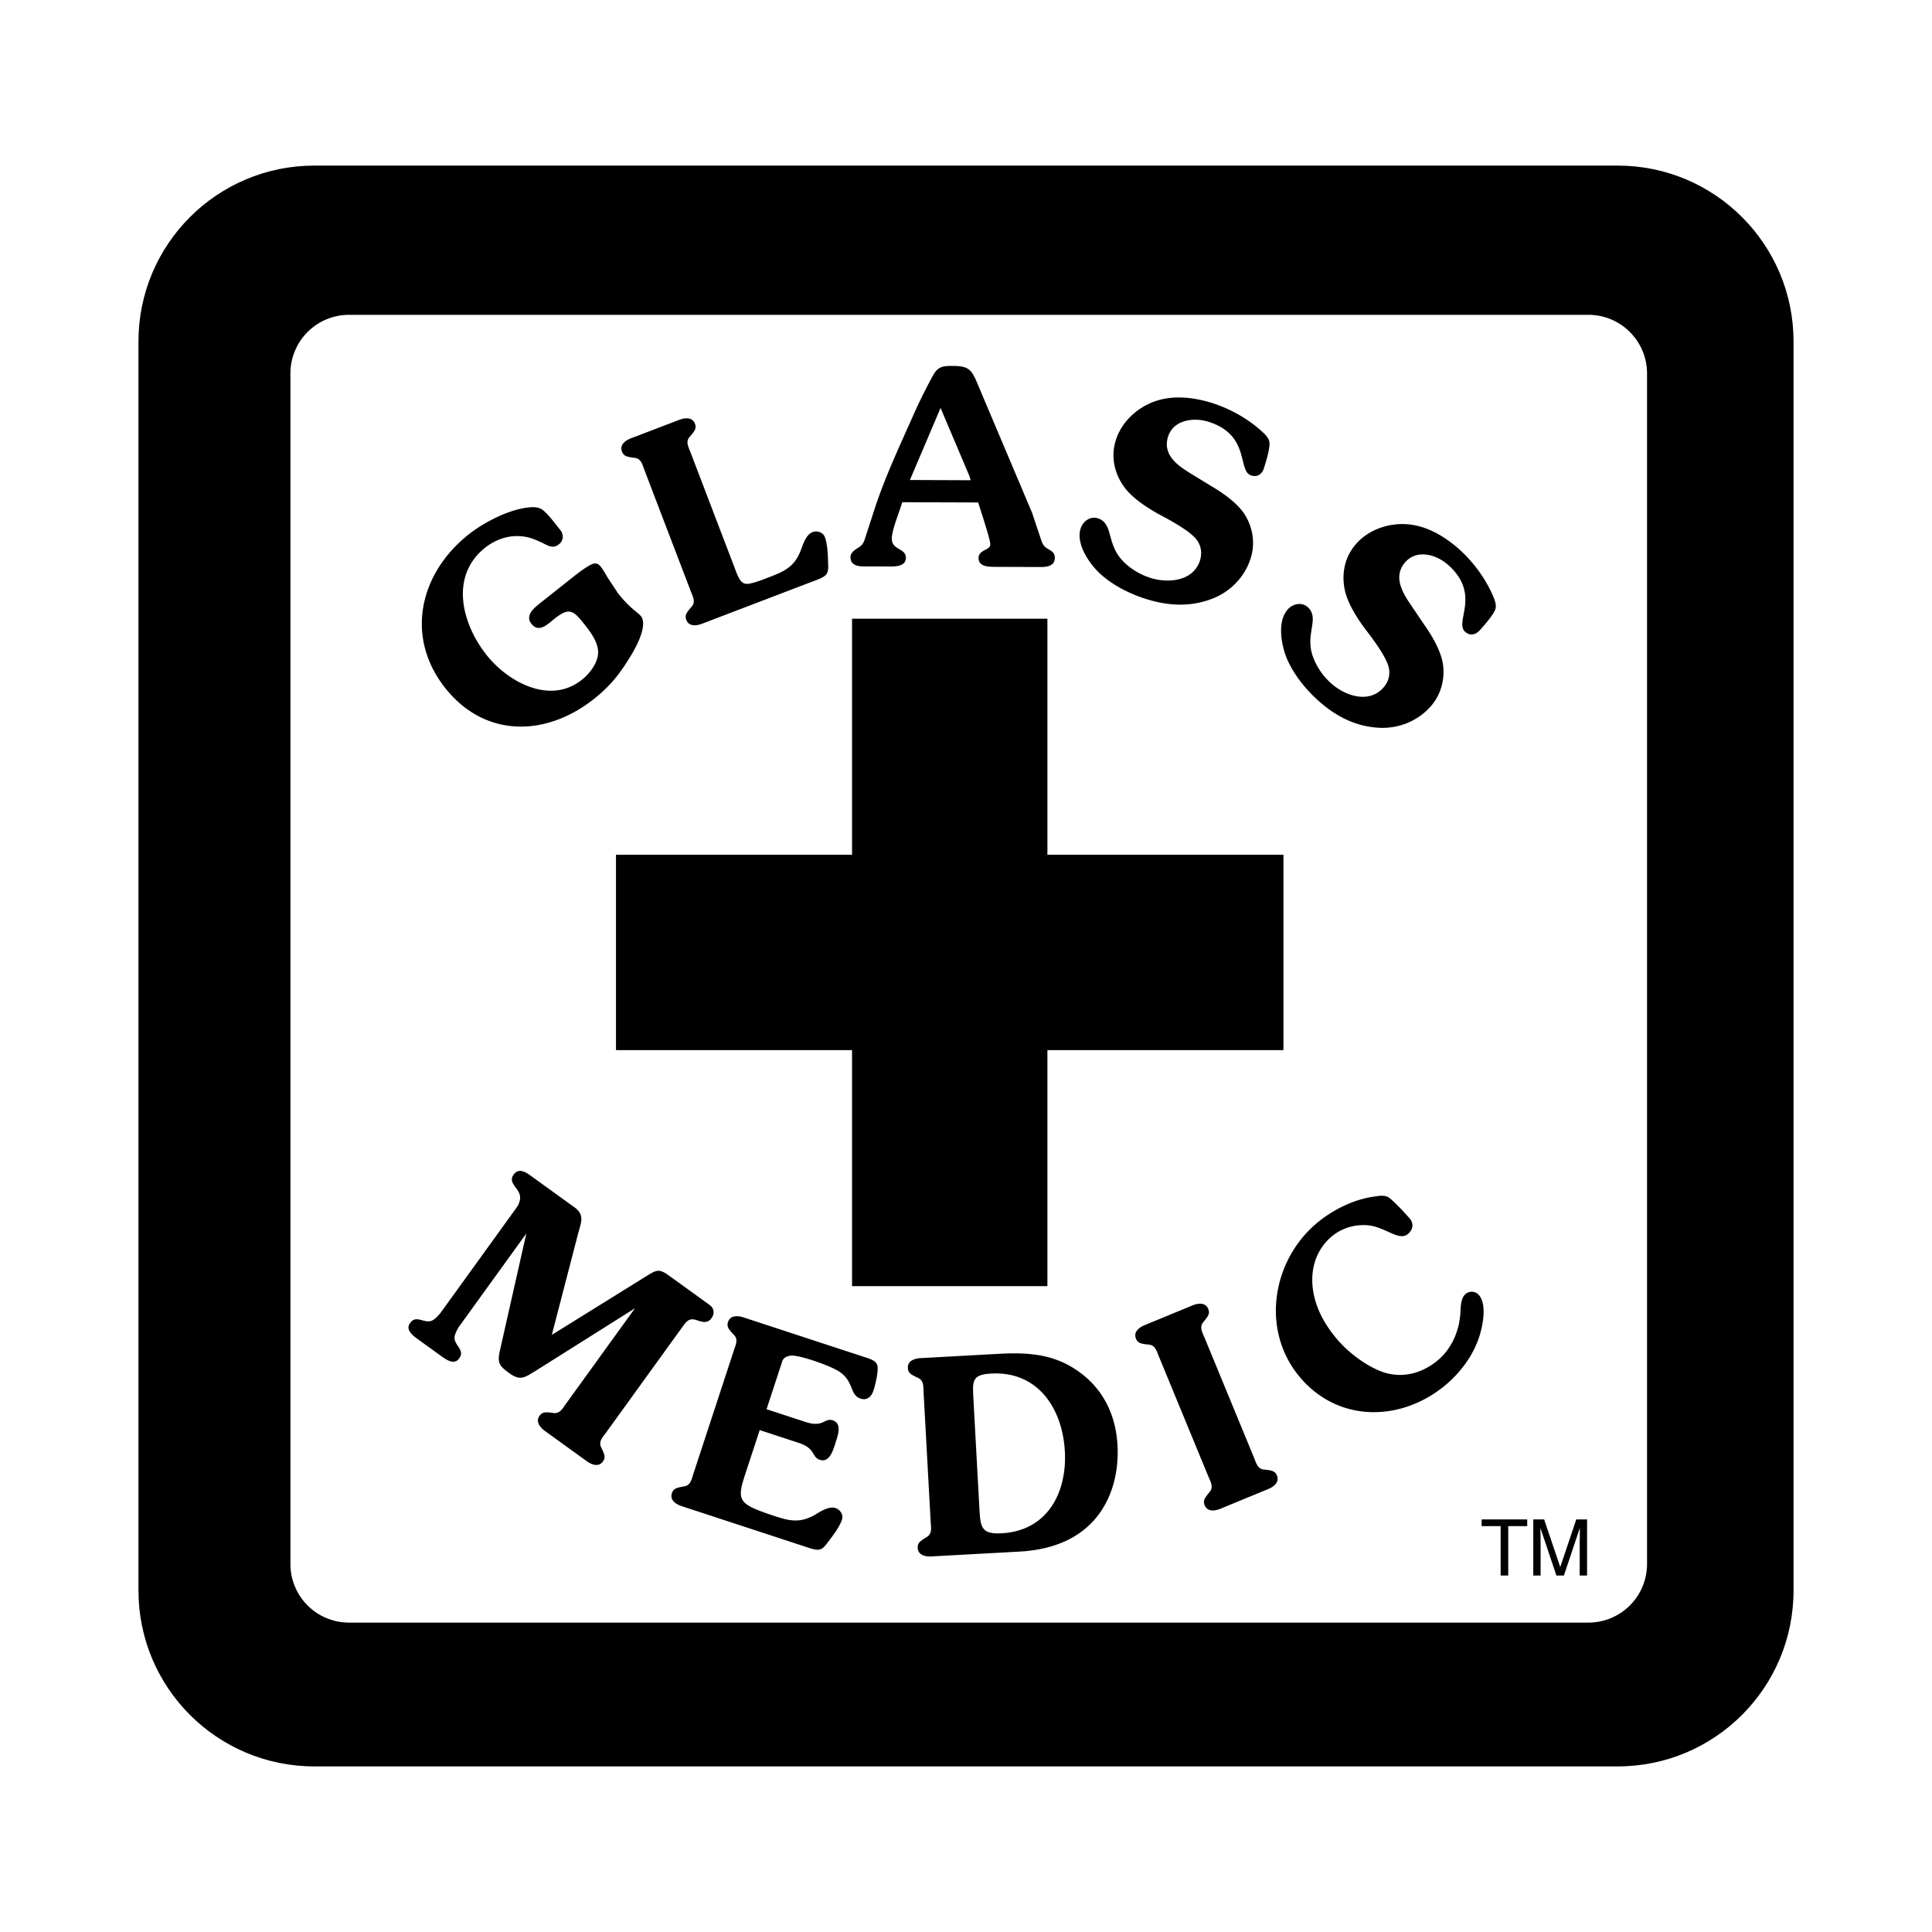
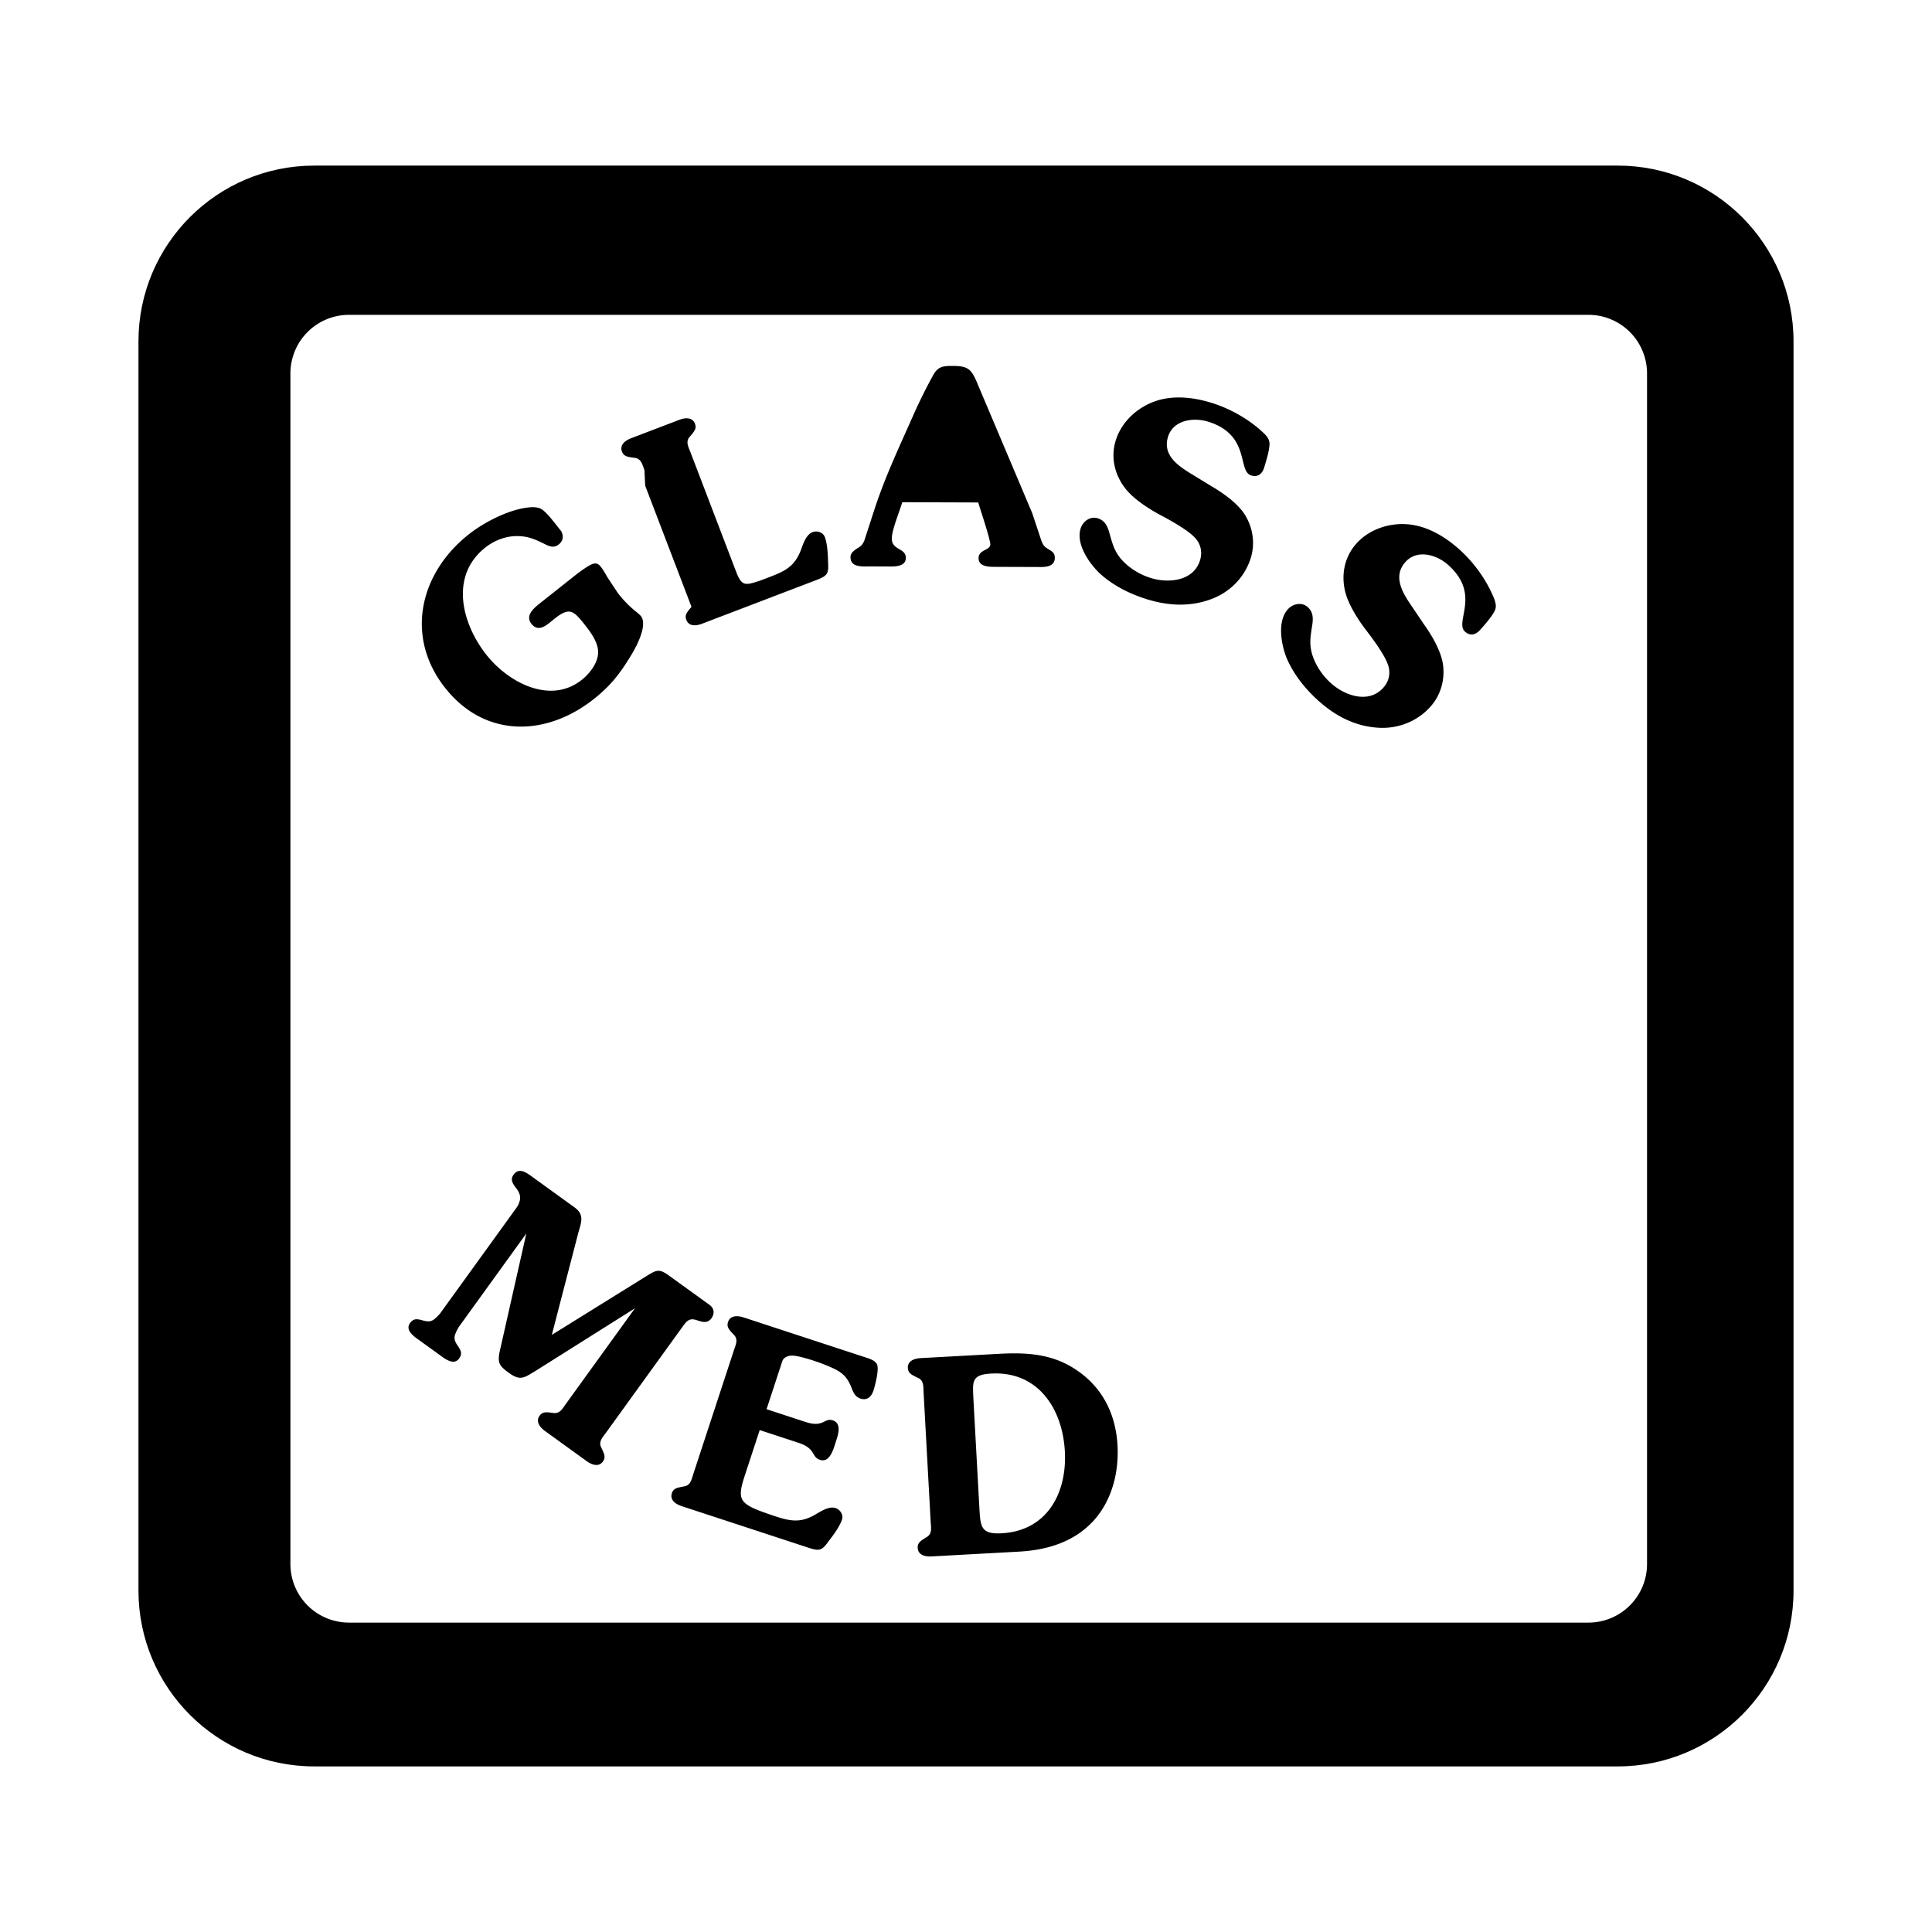
<svg xmlns="http://www.w3.org/2000/svg" width="2500" height="2500" viewBox="0 0 192.756 192.756">
  <g fill-rule="evenodd" clip-rule="evenodd">
    <path fill="#fff" d="M0 0h192.756v192.756H0V0z" />
    <path d="M161.4 176.234c9.688 0 17.541-7.854 17.541-17.543V34.064c0-9.688-7.854-17.542-17.541-17.542H31.357c-9.688 0-17.542 7.853-17.542 17.542v124.627c0 9.689 7.854 17.543 17.542 17.543H161.4z" />
    <path d="M158.477 161.887a5.847 5.847 0 0 0 5.848-5.846V37.258a5.848 5.848 0 0 0-5.848-5.847H34.822a5.848 5.848 0 0 0-5.847 5.847v118.783a5.846 5.846 0 0 0 5.847 5.846h123.655z" fill="#fff" />
-     <path d="M56.002 53.01c.235.471.199.948-.247 1.301-.488.387-.893.224-1.403-.028-.911-.453-1.662-.791-2.702-.796-1.192-.023-2.344.44-3.236 1.146-3.586 2.84-2.329 7.611.124 10.709 2.151 2.717 6.338 4.995 9.5 2.491.722-.571 1.529-1.556 1.628-2.566.106-1.086-.729-2.185-1.384-3.013-1.092-1.379-1.501-1.678-2.965-.518-.637.504-1.538 1.459-2.294.504-.672-.849.283-1.604.898-2.092l3.416-2.706c.425-.336 1.312-1.004 1.794-1.179.36-.112.58-.01.815.288.235.296.491.75.667 1.06l1.049 1.586c.572.722 1.156 1.33 1.88 1.896.105.089.316.268.4.373.722.913-.502 3.16-1.022 3.986-1.095 1.8-2.023 2.983-3.679 4.294-4.753 3.764-10.858 3.902-14.824-1.106-4.033-5.093-2.563-11.435 2.338-15.317 1.486-1.176 3.762-2.357 5.666-2.656.529-.073 1.036-.129 1.513.08.494.23 1.295 1.288 1.649 1.733l.419.53zM64.295 46.895c-.203-.531-.324-1.151-.987-1.217l-.336-.045c-.406-.077-.743-.123-.917-.577-.261-.683.354-1.121.91-1.333l4.805-1.835c.556-.213 1.306-.297 1.567.386.174.455-.046.713-.298 1.041l-.22.258c-.45.491-.127 1.034.076 1.564l4.551 11.909c.57 1.492.925 1.356 2.395.882l.936-.357c1.518-.58 2.475-1.033 3.107-2.637.23-.61.522-1.591 1.18-1.842.455-.174 1.045.006 1.229.486.261.683.309 1.794.323 2.513.078 1.188-.086 1.367-1.224 1.802L70.04 62.231c-.556.213-1.307.296-1.566-.386-.175-.455.046-.713.297-1.041l.22-.258c.45-.49.126-1.034-.076-1.564l-4.62-12.087zM86.8 56.512c-.731-.002-1.95.129-1.946-.927.001-.378.272-.594.571-.81.434-.269.624-.377.815-.863l.985-3.028c1.041-3.219 2.458-6.219 3.85-9.354a51.503 51.503 0 0 1 2.017-4.081c.491-.892.979-.944 1.98-.94 1.516.005 1.839.331 2.404 1.66l5.504 13.014.938 2.817c.215.515.35.597.809.869.324.19.514.381.512.787-.002.785-.734.918-1.383.915l-4.576-.016c-.623-.002-1.65-.006-1.648-.872.004-.867 1.168-.754 1.17-1.377.002-.46-.883-3.144-1.07-3.74l-.135-.434-7.579-.026c-.274.946-1.039 2.757-1.042 3.624-.004 1.191 1.405.925 1.401 1.927-.004 1.001-1.411.861-2.088.859l-1.489-.004z" />
-     <path fill="#fff" d="M96.846 47.912l-.134-.434L93.84 40.7l-3.057 7.19 6.063.022z" />
+     <path d="M56.002 53.01c.235.471.199.948-.247 1.301-.488.387-.893.224-1.403-.028-.911-.453-1.662-.791-2.702-.796-1.192-.023-2.344.44-3.236 1.146-3.586 2.84-2.329 7.611.124 10.709 2.151 2.717 6.338 4.995 9.5 2.491.722-.571 1.529-1.556 1.628-2.566.106-1.086-.729-2.185-1.384-3.013-1.092-1.379-1.501-1.678-2.965-.518-.637.504-1.538 1.459-2.294.504-.672-.849.283-1.604.898-2.092l3.416-2.706c.425-.336 1.312-1.004 1.794-1.179.36-.112.58-.01.815.288.235.296.491.75.667 1.06l1.049 1.586c.572.722 1.156 1.33 1.88 1.896.105.089.316.268.4.373.722.913-.502 3.16-1.022 3.986-1.095 1.8-2.023 2.983-3.679 4.294-4.753 3.764-10.858 3.902-14.824-1.106-4.033-5.093-2.563-11.435 2.338-15.317 1.486-1.176 3.762-2.357 5.666-2.656.529-.073 1.036-.129 1.513.08.494.23 1.295 1.288 1.649 1.733l.419.53zM64.295 46.895c-.203-.531-.324-1.151-.987-1.217l-.336-.045c-.406-.077-.743-.123-.917-.577-.261-.683.354-1.121.91-1.333l4.805-1.835c.556-.213 1.306-.297 1.567.386.174.455-.046.713-.298 1.041l-.22.258c-.45.491-.127 1.034.076 1.564l4.551 11.909c.57 1.492.925 1.356 2.395.882l.936-.357c1.518-.58 2.475-1.033 3.107-2.637.23-.61.522-1.591 1.18-1.842.455-.174 1.045.006 1.229.486.261.683.309 1.794.323 2.513.078 1.188-.086 1.367-1.224 1.802L70.04 62.231c-.556.213-1.307.296-1.566-.386-.175-.455.046-.713.297-1.041l.22-.258l-4.62-12.087zM86.8 56.512c-.731-.002-1.95.129-1.946-.927.001-.378.272-.594.571-.81.434-.269.624-.377.815-.863l.985-3.028c1.041-3.219 2.458-6.219 3.85-9.354a51.503 51.503 0 0 1 2.017-4.081c.491-.892.979-.944 1.98-.94 1.516.005 1.839.331 2.404 1.66l5.504 13.014.938 2.817c.215.515.35.597.809.869.324.19.514.381.512.787-.002.785-.734.918-1.383.915l-4.576-.016c-.623-.002-1.65-.006-1.648-.872.004-.867 1.168-.754 1.17-1.377.002-.46-.883-3.144-1.07-3.74l-.135-.434-7.579-.026c-.274.946-1.039 2.757-1.042 3.624-.004 1.191 1.405.925 1.401 1.927-.004 1.001-1.411.861-2.088.859l-1.489-.004z" />
    <path d="M120.818 48.48c1.152.67 2.551 1.645 3.309 2.76.865 1.318 1.129 2.931.662 4.431-.613 1.964-2.133 3.475-4.07 4.147-2.074.743-4.219.614-6.311-.038-1.682-.523-3.324-1.347-4.631-2.52-1.1-1.023-2.447-2.973-1.965-4.524.225-.724.959-1.26 1.709-1.027.697.217.957.752 1.148 1.407.287.997.447 1.755 1.123 2.589.762.918 1.881 1.606 3.018 1.961 1.783.556 4.27.31 4.914-1.758.281-.905.041-1.773-.664-2.419-.699-.671-2.145-1.49-3.018-1.96-1.246-.643-2.859-1.656-3.736-2.751-1.098-1.391-1.518-3.138-.986-4.844.57-1.835 2.127-3.278 3.938-3.905 1.811-.626 3.836-.393 5.646.171 1.912.596 3.859 1.713 5.291 3.123.256.277.475.573.465.967-.012.677-.342 1.736-.543 2.382-.193.621-.641.963-1.287.762-1.395-.434-.045-4.04-4.283-5.36-1.473-.458-3.488-.179-4.012 1.5-.58 1.86 1.043 2.934 2.402 3.754l1.881 1.152zM142.086 62.313c.771 1.088 1.639 2.554 1.867 3.883.24 1.559-.188 3.136-1.234 4.306-1.371 1.534-3.381 2.28-5.424 2.087-2.195-.183-4.092-1.189-5.729-2.651-1.311-1.172-2.465-2.603-3.168-4.212-.576-1.387-.996-3.722.088-4.933.504-.565 1.395-.749 1.98-.226.545.487.559 1.081.463 1.757-.154 1.024-.322 1.782-.053 2.821.314 1.152 1.047 2.242 1.934 3.036 1.393 1.244 3.758 2.051 5.201.437.631-.706.773-1.596.398-2.477-.357-.899-1.334-2.245-1.934-3.036-.867-1.102-1.916-2.692-2.26-4.053-.424-1.72-.08-3.484 1.109-4.816 1.281-1.433 3.295-2.102 5.203-1.921 1.908.181 3.654 1.233 5.068 2.496 1.492 1.335 2.803 3.159 3.521 5.036.115.358.193.718.021 1.073-.291.61-1.031 1.438-1.482 1.943-.434.484-.982.611-1.486.16-1.09-.974 1.633-3.696-1.678-6.654-1.148-1.028-3.1-1.609-4.271-.297-1.299 1.453-.268 3.102.631 4.413l1.235 1.828zM64.449 127.344c1.023-.629 1.285-.807 2.272-.094l4.082 2.949c.417.301.54.822.175 1.328-.396.549-.931.363-1.442.193-.719-.254-1.001.045-1.413.615l-7.657 10.598c-.333.461-.785.902-.477 1.492l.146.307c.159.381.304.688.02 1.082-.428.592-1.132.318-1.614-.031l-4.169-3.012c-.482-.35-.964-.93-.537-1.523.286-.395.622-.352 1.034-.32l.336.043c.657.105.934-.461 1.267-.922l6.88-9.523-9.928 6.254c-1.061.635-1.481 1.033-2.601.225-.965-.699-1.203-.971-.98-2.111l2.67-11.83-6.737 9.326a4.037 4.037 0 0 0-.391.818c-.132.506.133.832.389 1.217.262.422.327.703.025 1.121-.539.744-1.479-.033-1.983-.398l-1.909-1.379c-.505-.365-1.54-1.012-1-1.758.301-.418.588-.443 1.072-.328.446.121.839.271 1.278-.012.208-.15.442-.383.654-.629l7.609-10.533c.064-.088.207-.285.268-.508.182-.438.146-.896-.27-1.43-.322-.434-.659-.844-.279-1.371.524-.725 1.22-.254 1.79.158l4.279 3.092c1.053.76.671 1.52.367 2.635l-2.62 10.096 9.394-5.837zM74.336 147.129c-.869 2.65-.62 2.932 2.87 4.104 1.544.508 2.573.76 4.075-.088.563-.328 1.408-.906 2.077-.686.463.15.808.664.648 1.152-.228.695-.892 1.588-1.334 2.156-.688.971-.928 1.006-2.085.625l-12.579-4.125c-.566-.186-1.202-.594-.974-1.289.152-.463.485-.523.887-.619l.334-.062c.658-.098.75-.723.927-1.264l4.033-12.295c.177-.541.474-1.098.001-1.566l-.232-.248c-.267-.314-.5-.562-.348-1.025.228-.695.981-.646 1.547-.461l12.013 3.939c.412.135 1.123.312 1.313.773.2.521-.187 2.047-.364 2.588-.194.59-.62 1.021-1.289.801-.566-.186-.73-.639-.93-1.158-.303-.727-.613-1.172-1.275-1.588-.618-.373-1.732-.795-2.505-1.049-.54-.178-1.68-.523-2.202-.494-.437.027-.786.227-.896.561l-1.568 4.785 3.884 1.273c1.826.6 1.855-.445 2.73-.158.9.295.529 1.426.318 2.07-.228.693-.58 2.203-1.609 1.865-.875-.287-.374-1.119-2.123-1.693l-3.884-1.273-1.46 4.449zM99.662 135.072c2.838-.156 5.449 0 7.875 1.711 2.535 1.76 3.791 4.4 3.957 7.428.146 2.676-.543 5.426-2.33 7.447-1.941 2.168-4.662 2.994-7.5 3.148l-8.73.479c-.595.033-1.335-.117-1.375-.848-.026-.486.262-.664.602-.898l.288-.18c.578-.33.437-.945.405-1.512l-.707-12.922c-.031-.566.042-1.195-.568-1.459l-.307-.146c-.363-.197-.669-.342-.696-.83-.04-.729.679-.957 1.274-.99l7.812-.428z" />
    <path d="M97.713 150.469c.104 1.893.17 2.621 2.225 2.508 4.514-.246 6.531-3.99 6.303-8.18-.234-4.27-2.689-8.012-7.338-7.758-1.918.104-1.885.727-1.791 2.43l.601 11z" fill="#fff" />
-     <path d="M115.625 135.342c-.217-.527-.355-1.143-1.02-1.191l-.336-.037c-.408-.066-.746-.104-.932-.553-.279-.676.324-1.131.877-1.357l4.754-1.961c.551-.227 1.299-.33 1.578.346.186.451-.027.715-.271 1.049l-.213.264c-.438.502-.1 1.037.117 1.562l4.932 11.965c.217.525.354 1.143 1.018 1.191l.338.037c.408.066.746.102.932.553.277.676-.326 1.131-.877 1.355l-4.756 1.961c-.551.229-1.299.33-1.576-.344-.186-.451.027-.715.27-1.049l.215-.264c.438-.504.1-1.037-.117-1.562l-4.933-11.965zM135.777 122.236a4.904 4.904 0 0 0-2.916 1.127c-1.465 1.244-2.092 3.055-1.904 4.992.201 1.994 1.154 3.742 2.432 5.248 1.141 1.342 2.947 2.719 4.611 3.297 1.98.66 3.947.092 5.496-1.223 1.299-1.104 2.094-2.844 2.203-4.641.049-.611.008-1.498.523-1.936a.956.956 0 0 1 1.334.109c.842.99.354 3.217-.025 4.318-.604 1.756-1.812 3.387-3.236 4.596-4.375 3.715-10.689 3.891-14.578-.691-3.926-4.621-2.859-11.564 1.619-15.367 1.609-1.365 3.832-2.471 5.943-2.703.43-.08.893-.119 1.26.104.457.287 1.727 1.658 2.113 2.111.42.496.332 1.104-.184 1.541-.559.473-1.348.045-1.904-.193-.982-.445-1.668-.749-2.787-.689zM147.824 151.592h4.547v.67h-1.894v4.929h-.758v-4.929h-1.895v-.67zM157.607 157.191v-3.307c0-.164.016-.875.016-1.396h-.016l-1.576 4.703h-.748l-1.576-4.695h-.016c0 .514.016 1.225.016 1.389v3.307h-.732v-5.6h1.084l1.6 4.734h.016l1.59-4.734h1.078v5.6h-.736v-.001zM61.458 85.28v19.49h23.551v23.55H104.5v-23.55h23.551V85.28H104.5V61.729H85.009V85.28H61.458z" />
  </g>
</svg>